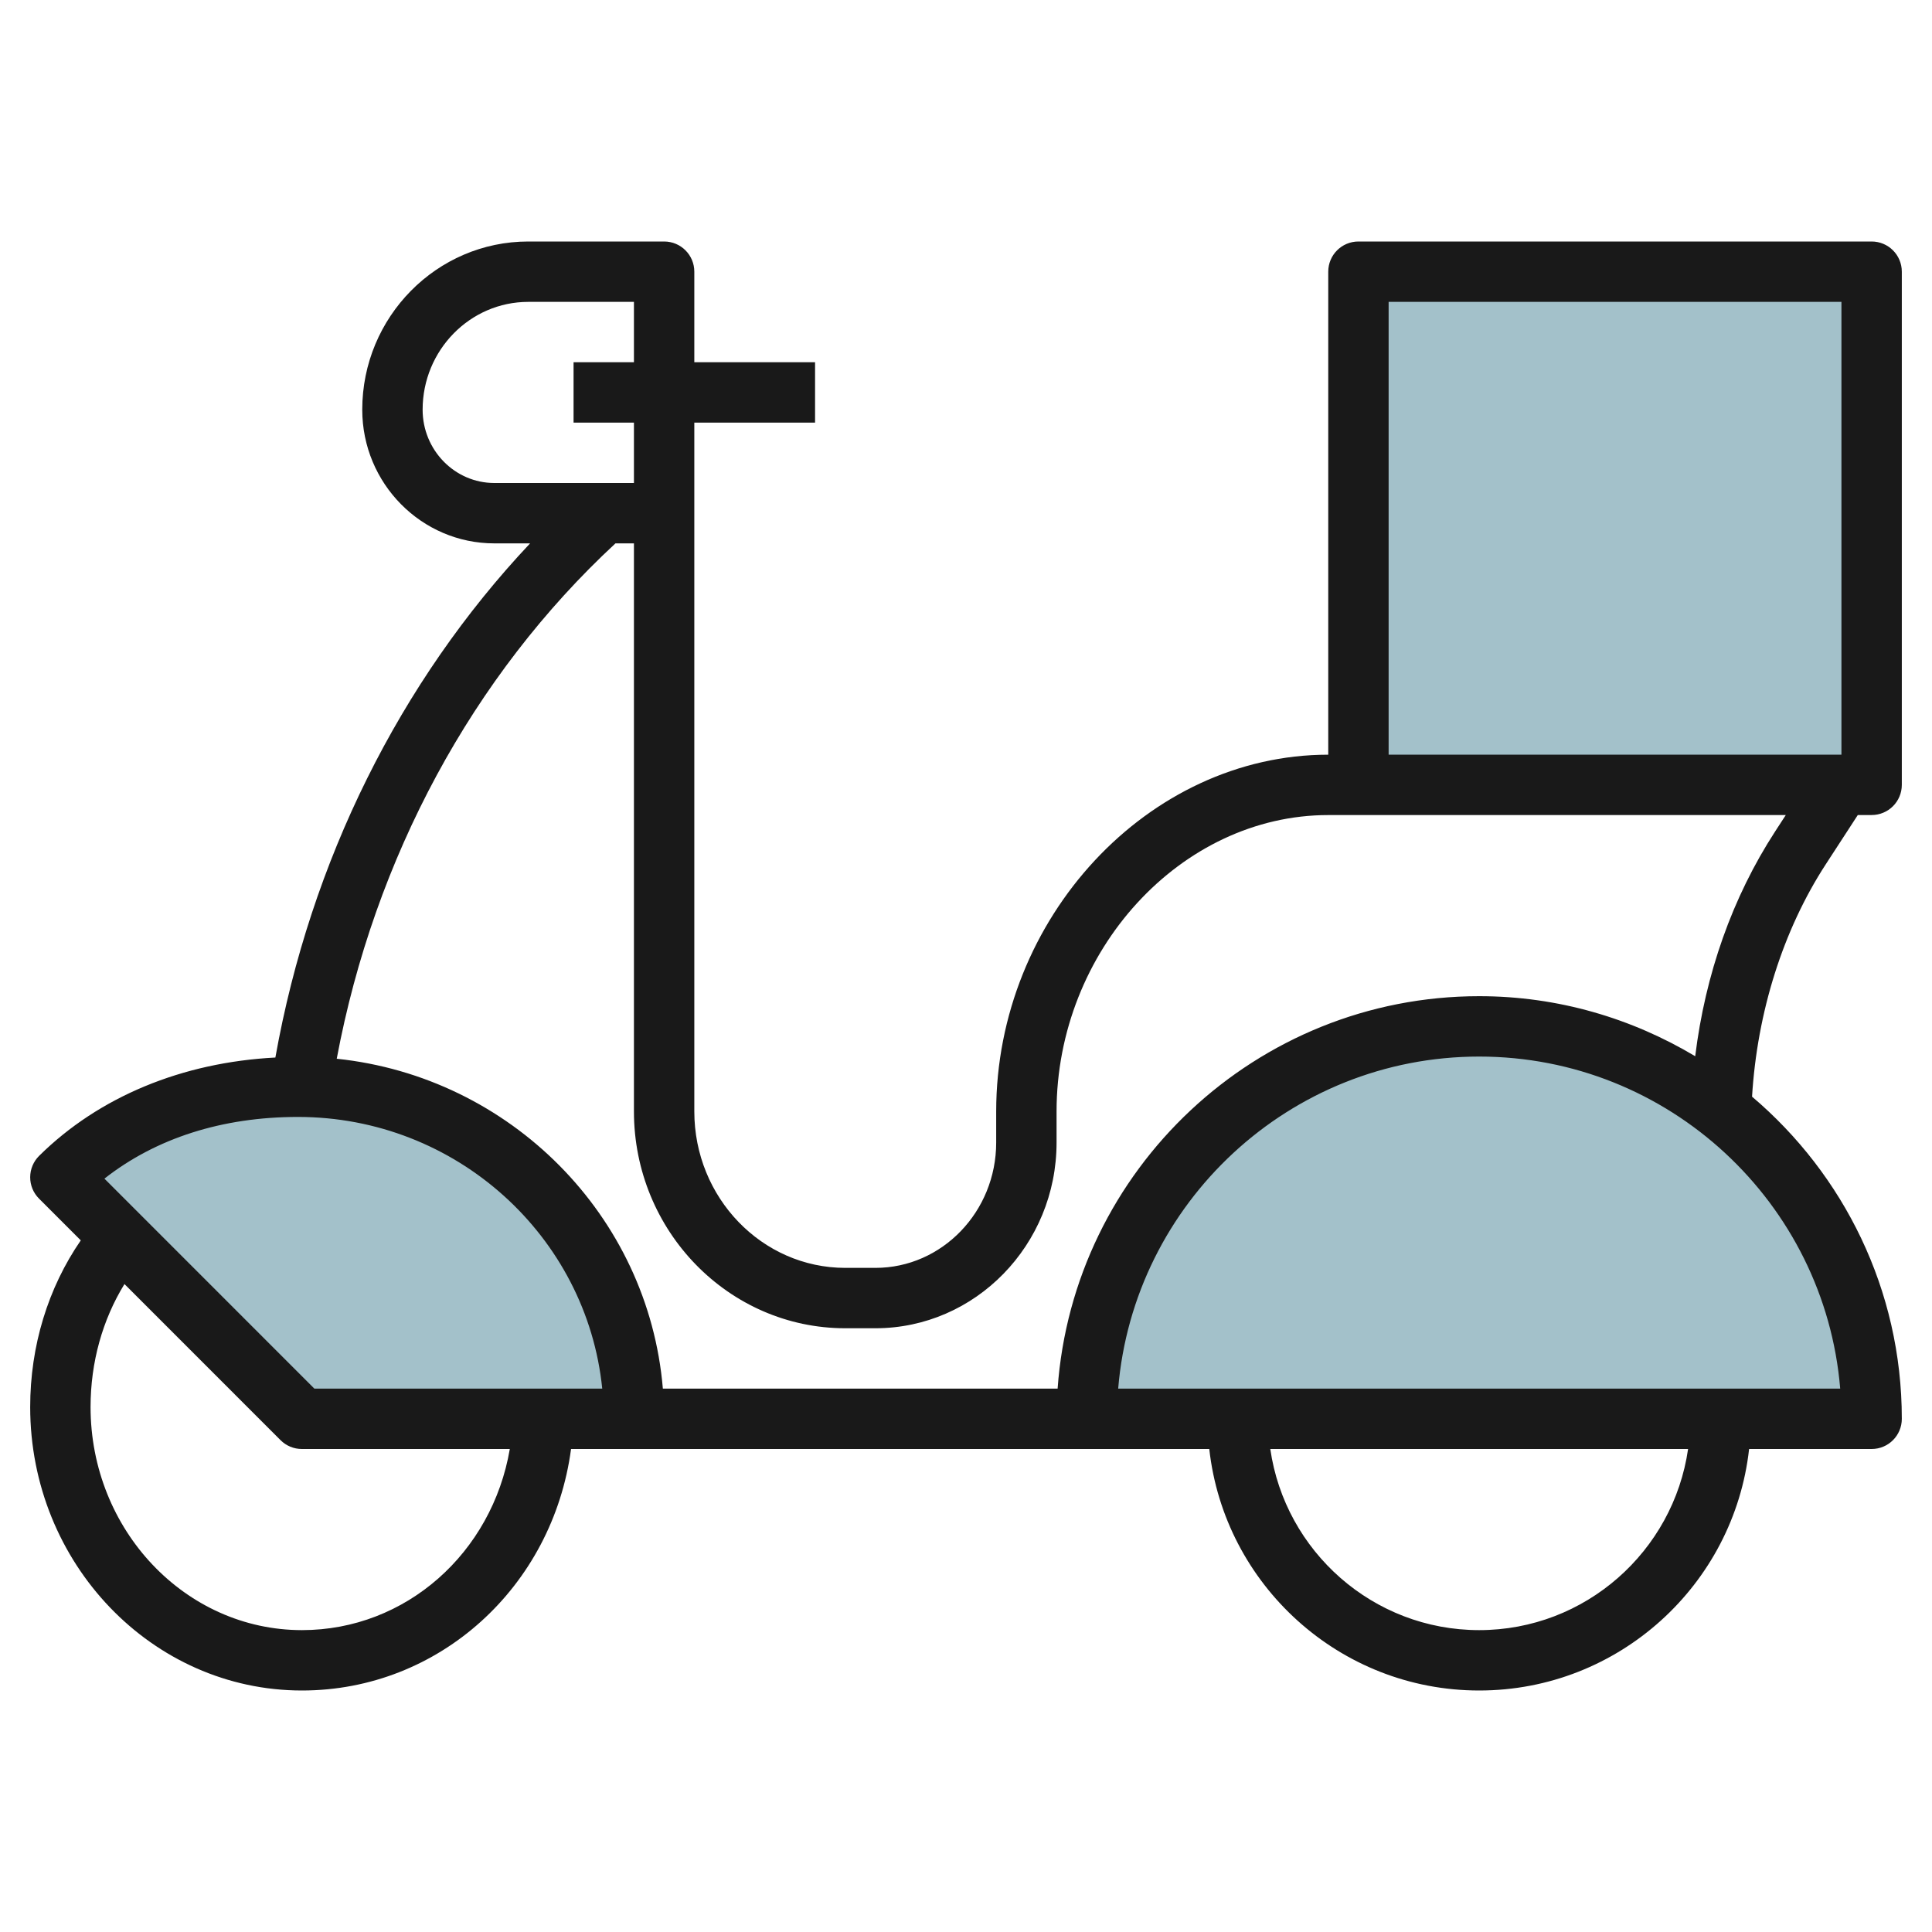
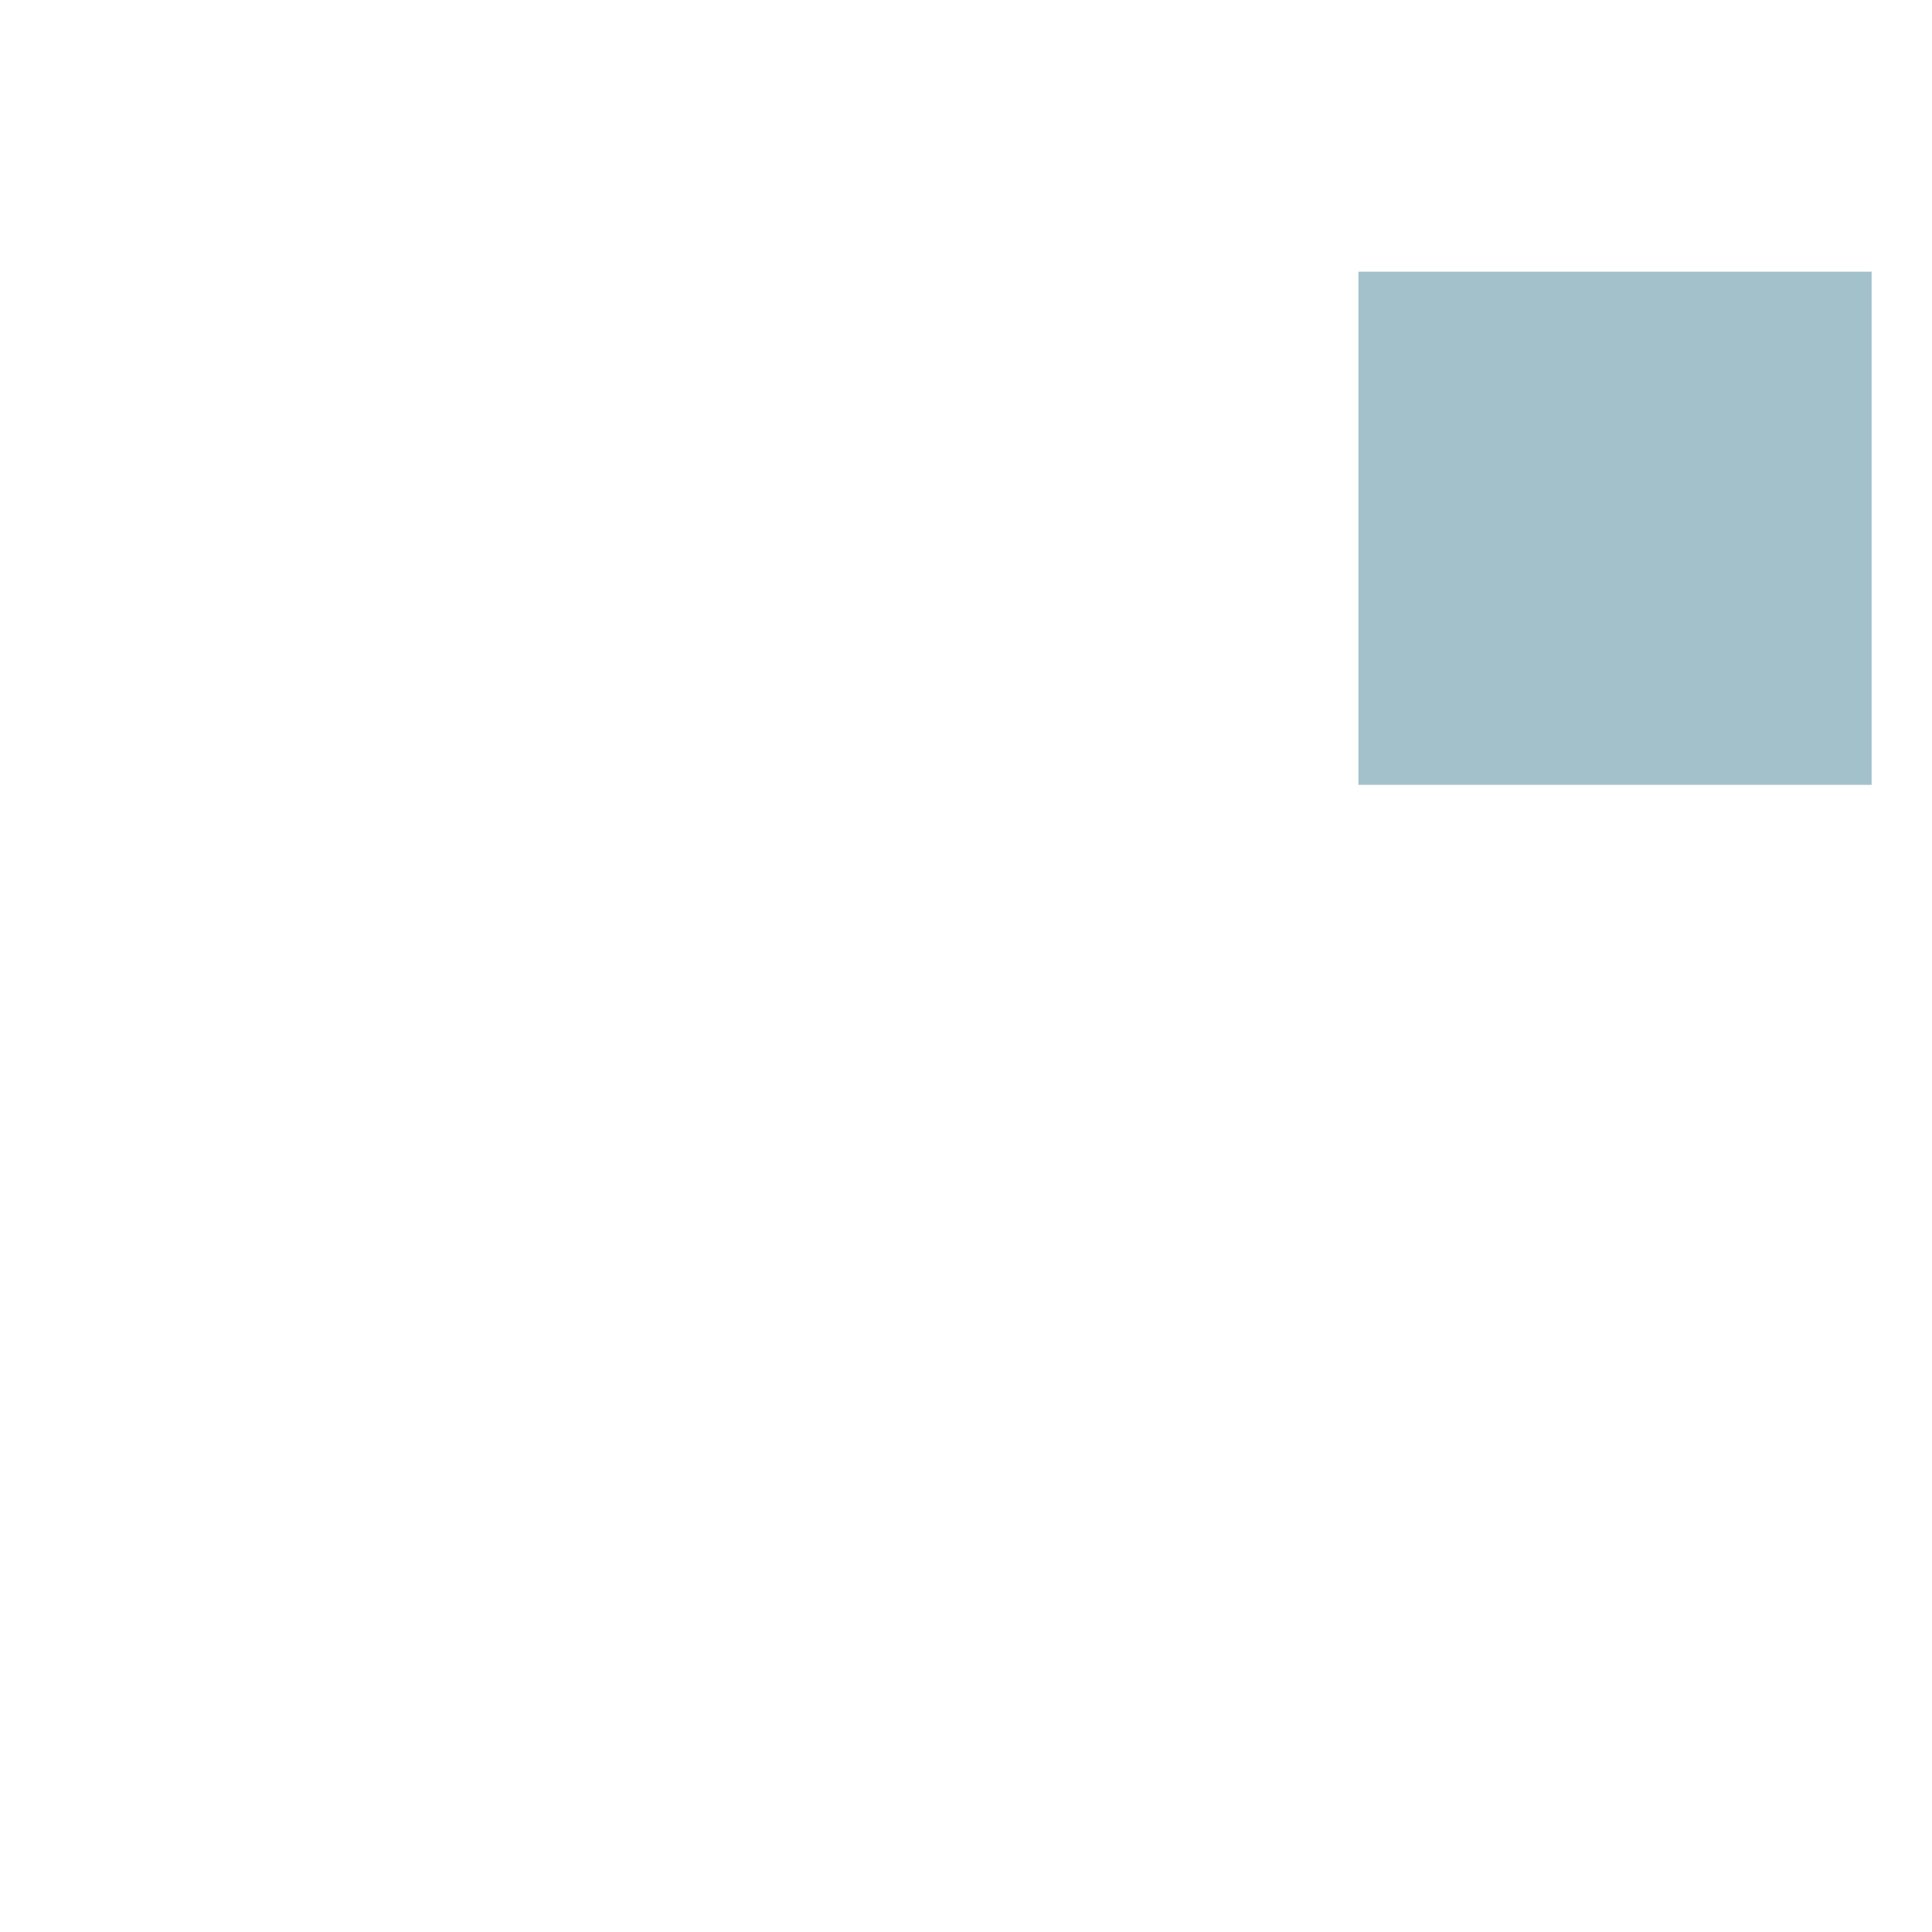
<svg xmlns="http://www.w3.org/2000/svg" id="Artboard_01" enable-background="new 0 0 64 64" height="512" viewBox="0 0 64 64" width="512">
  <g fill="#a3c1ca">
-     <path d="m62 47c0-7.18-5.82-13-13-13s-13 5.82-13 13z" />
-     <path d="m21 47c0-6.075-4.983-11-11.13-11-3.073 0-5.856 1.008-7.87 2.999l8 8.001z" />
    <path d="m45 9h17v16.999h-17z" />
  </g>
  <g>
-     <path d="m62 8h-17c-.553 0-1 .447-1 1v16c-5.963 0-11 5.412-11 11.818v1.03c0 2.29-1.794 4.152-4 4.152h-1c-2.757 0-5-2.324-5-5.182v-19.818-3h4v-2h-4v-3c0-.553-.447-1-1-1h-4.5c-3.032 0-5.5 2.499-5.5 5.571 0 2.443 1.963 4.429 4.375 4.429h1.185c-4.311 4.576-7.276 10.52-8.438 17.032-3.082.16-5.84 1.294-7.825 3.256-.19.188-.296.442-.297.708-.001.267.104.521.293.71l1.383 1.383c-1.084 1.572-1.676 3.497-1.676 5.52 0 5.178 4.039 9.391 9.003 9.391 4.555 0 8.305-3.443 8.914-8h21.142c.499 4.493 4.316 8 8.941 8s8.442-3.507 8.941-8h4.059c.553 0 1-.447 1-1 0-4.275-1.931-8.102-4.961-10.672.17-2.796 1.023-5.513 2.44-7.694l1.063-1.635h.458c.553 0 1-.447 1-1v-16.999c0-.553-.447-1-1-1zm-16 2h15v14.999l-15 .001zm-32 3.571c0-1.968 1.57-3.571 3.5-3.571h3.5v2h-2v2h2v2h-1-3.625c-1.31 0-2.375-1.09-2.375-2.429zm-3.997 40.429c-3.861 0-7.003-3.315-7.003-7.391 0-1.484.397-2.893 1.123-4.073l5.17 5.171c.187.188.441.293.707.293h6.888c-.587 3.436-3.436 6-6.885 6zm.411-8-6.955-6.956c1.708-1.341 3.902-2.044 6.411-2.044 5.244 0 9.569 3.954 10.08 9zm38.586 8c-3.519 0-6.432-2.614-6.92-6h13.84c-.488 3.386-3.401 6-6.92 6zm11.959-8h-23.918c.51-6.15 5.679-11 11.959-11s11.449 4.85 11.959 11zm-2.156-18.456c-1.417 2.181-2.313 4.729-2.647 7.445-2.098-1.254-4.54-1.989-7.156-1.989-7.383 0-13.45 5.745-13.965 13h-13.077c-.48-5.729-5.049-10.326-10.803-10.928 1.246-6.653 4.504-12.692 9.233-17.072h.612v18.818c0 3.96 3.141 7.182 7 7.182h1c3.309 0 6-2.76 6-6.151v-1.03c0-5.323 4.121-9.819 9-9.819l15.157-.001z" fill="#191919" />
-   </g>
+     </g>
</svg>